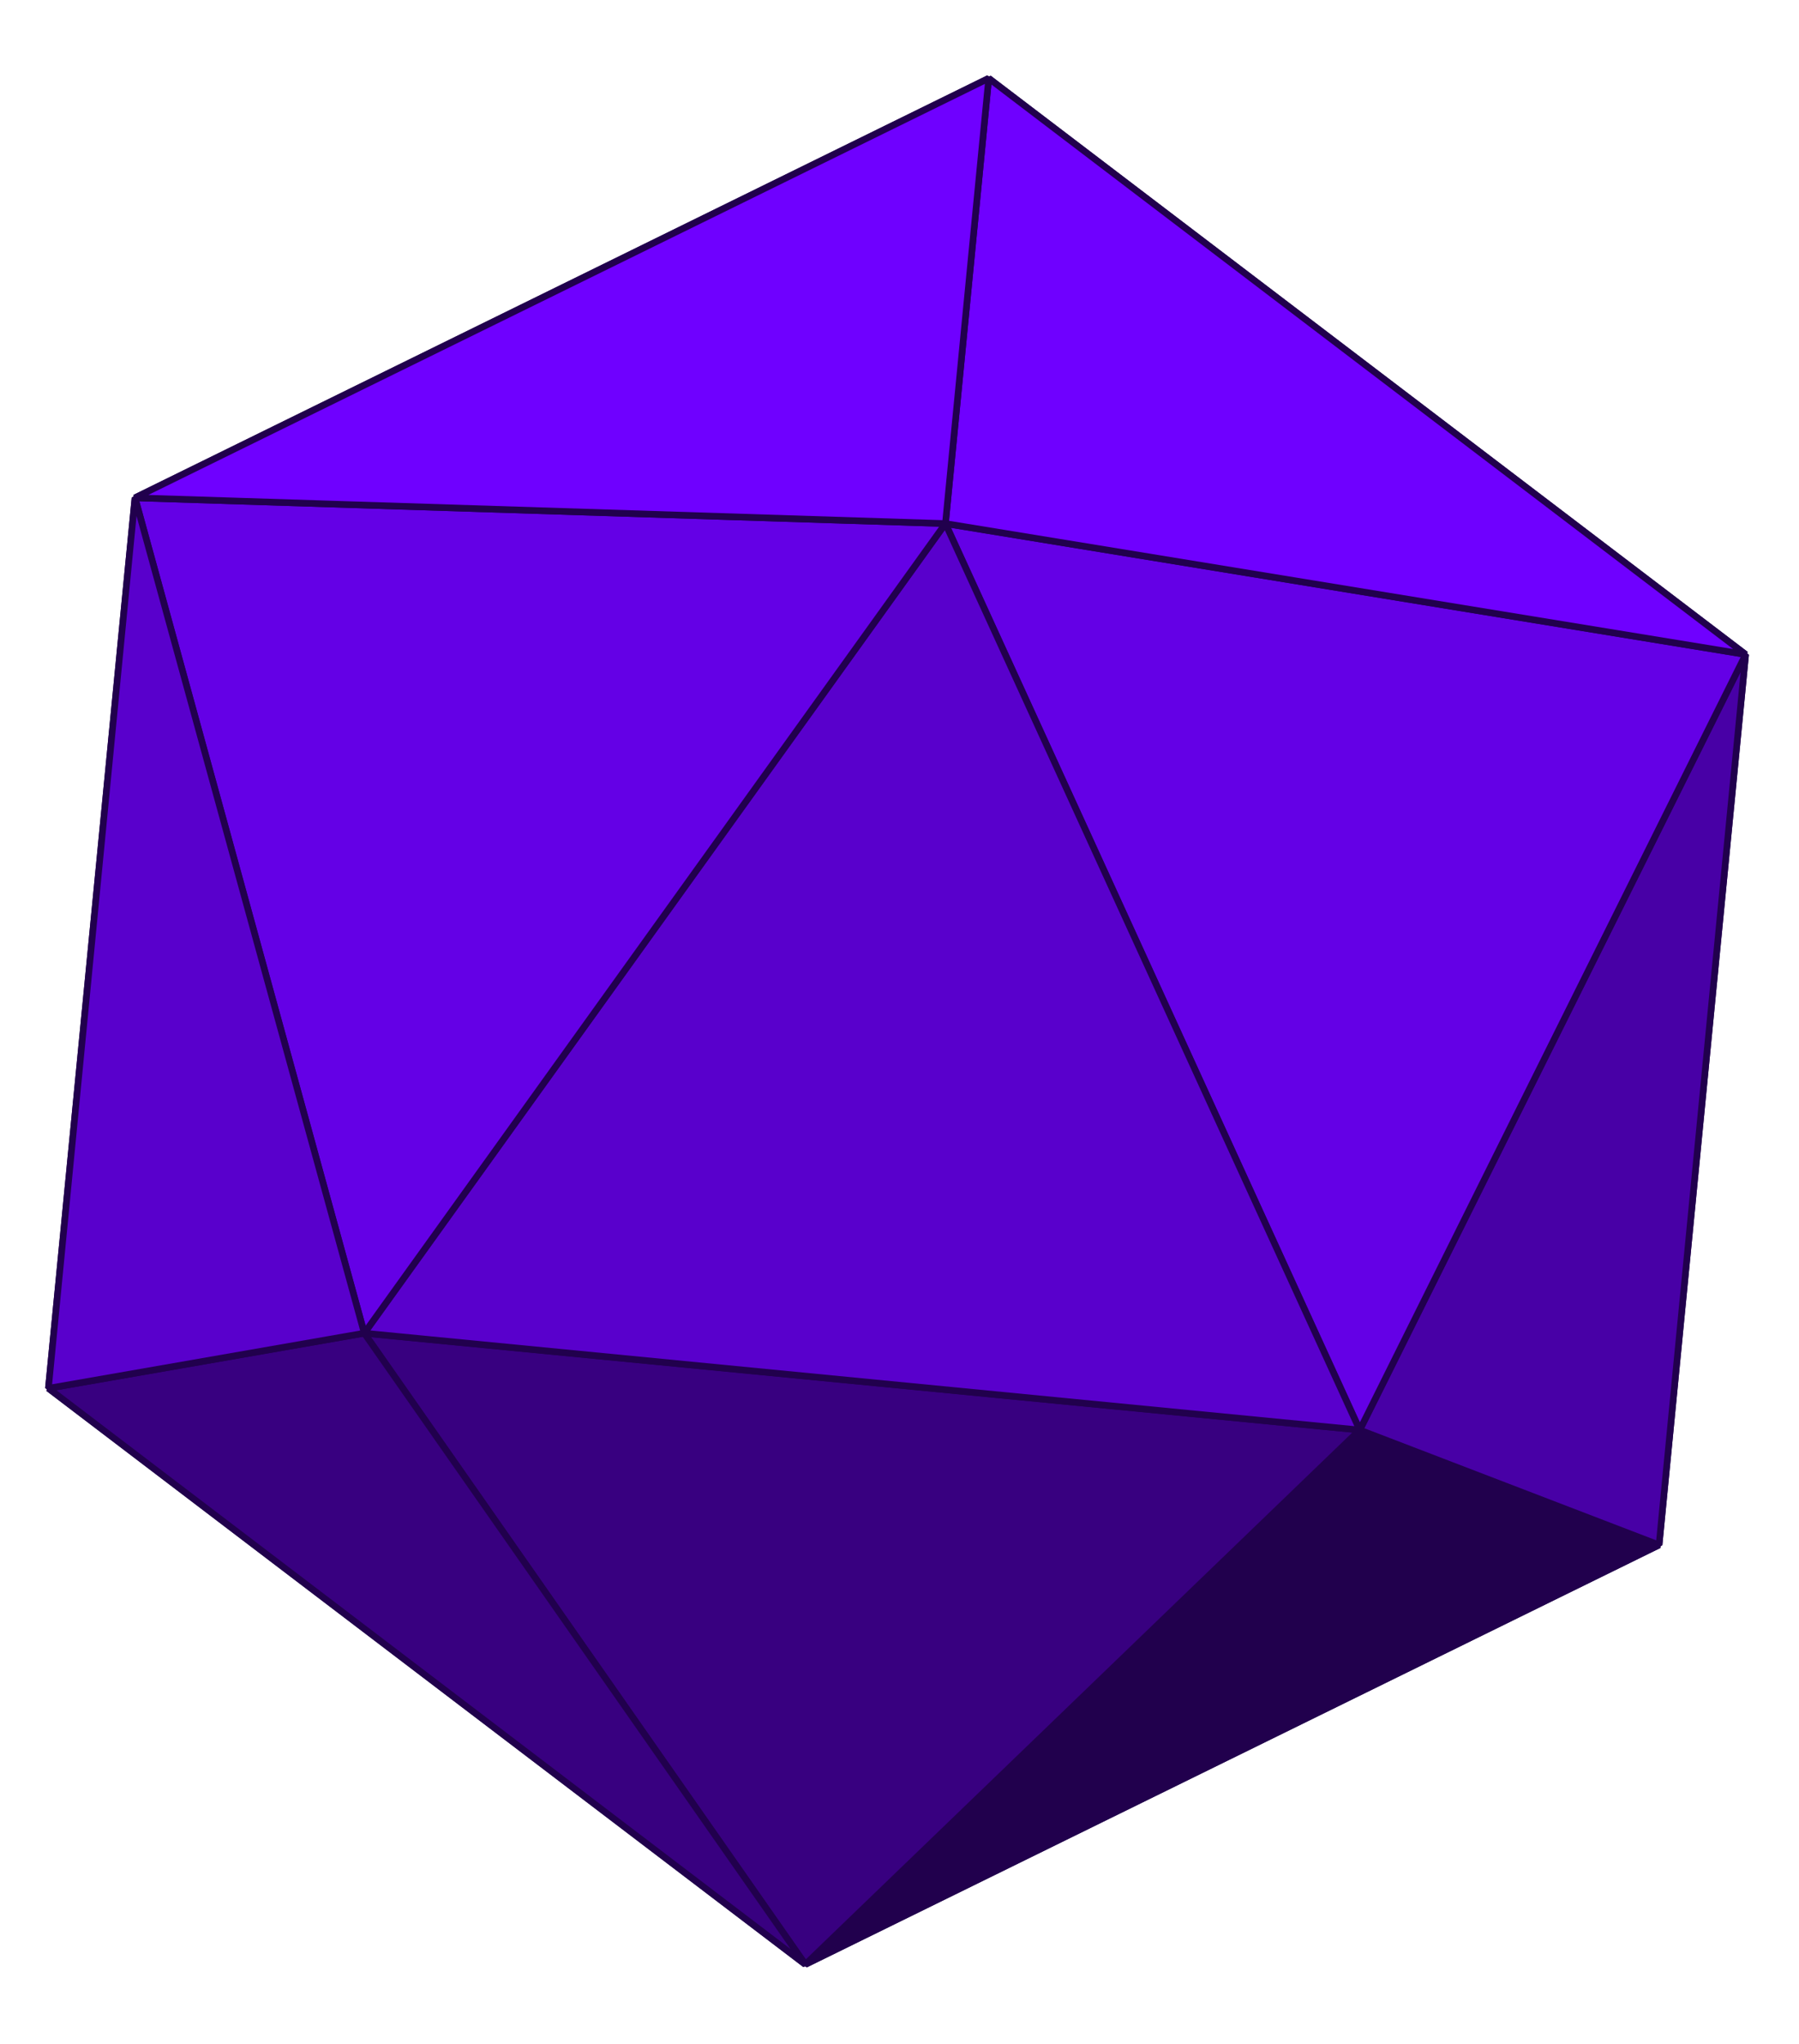
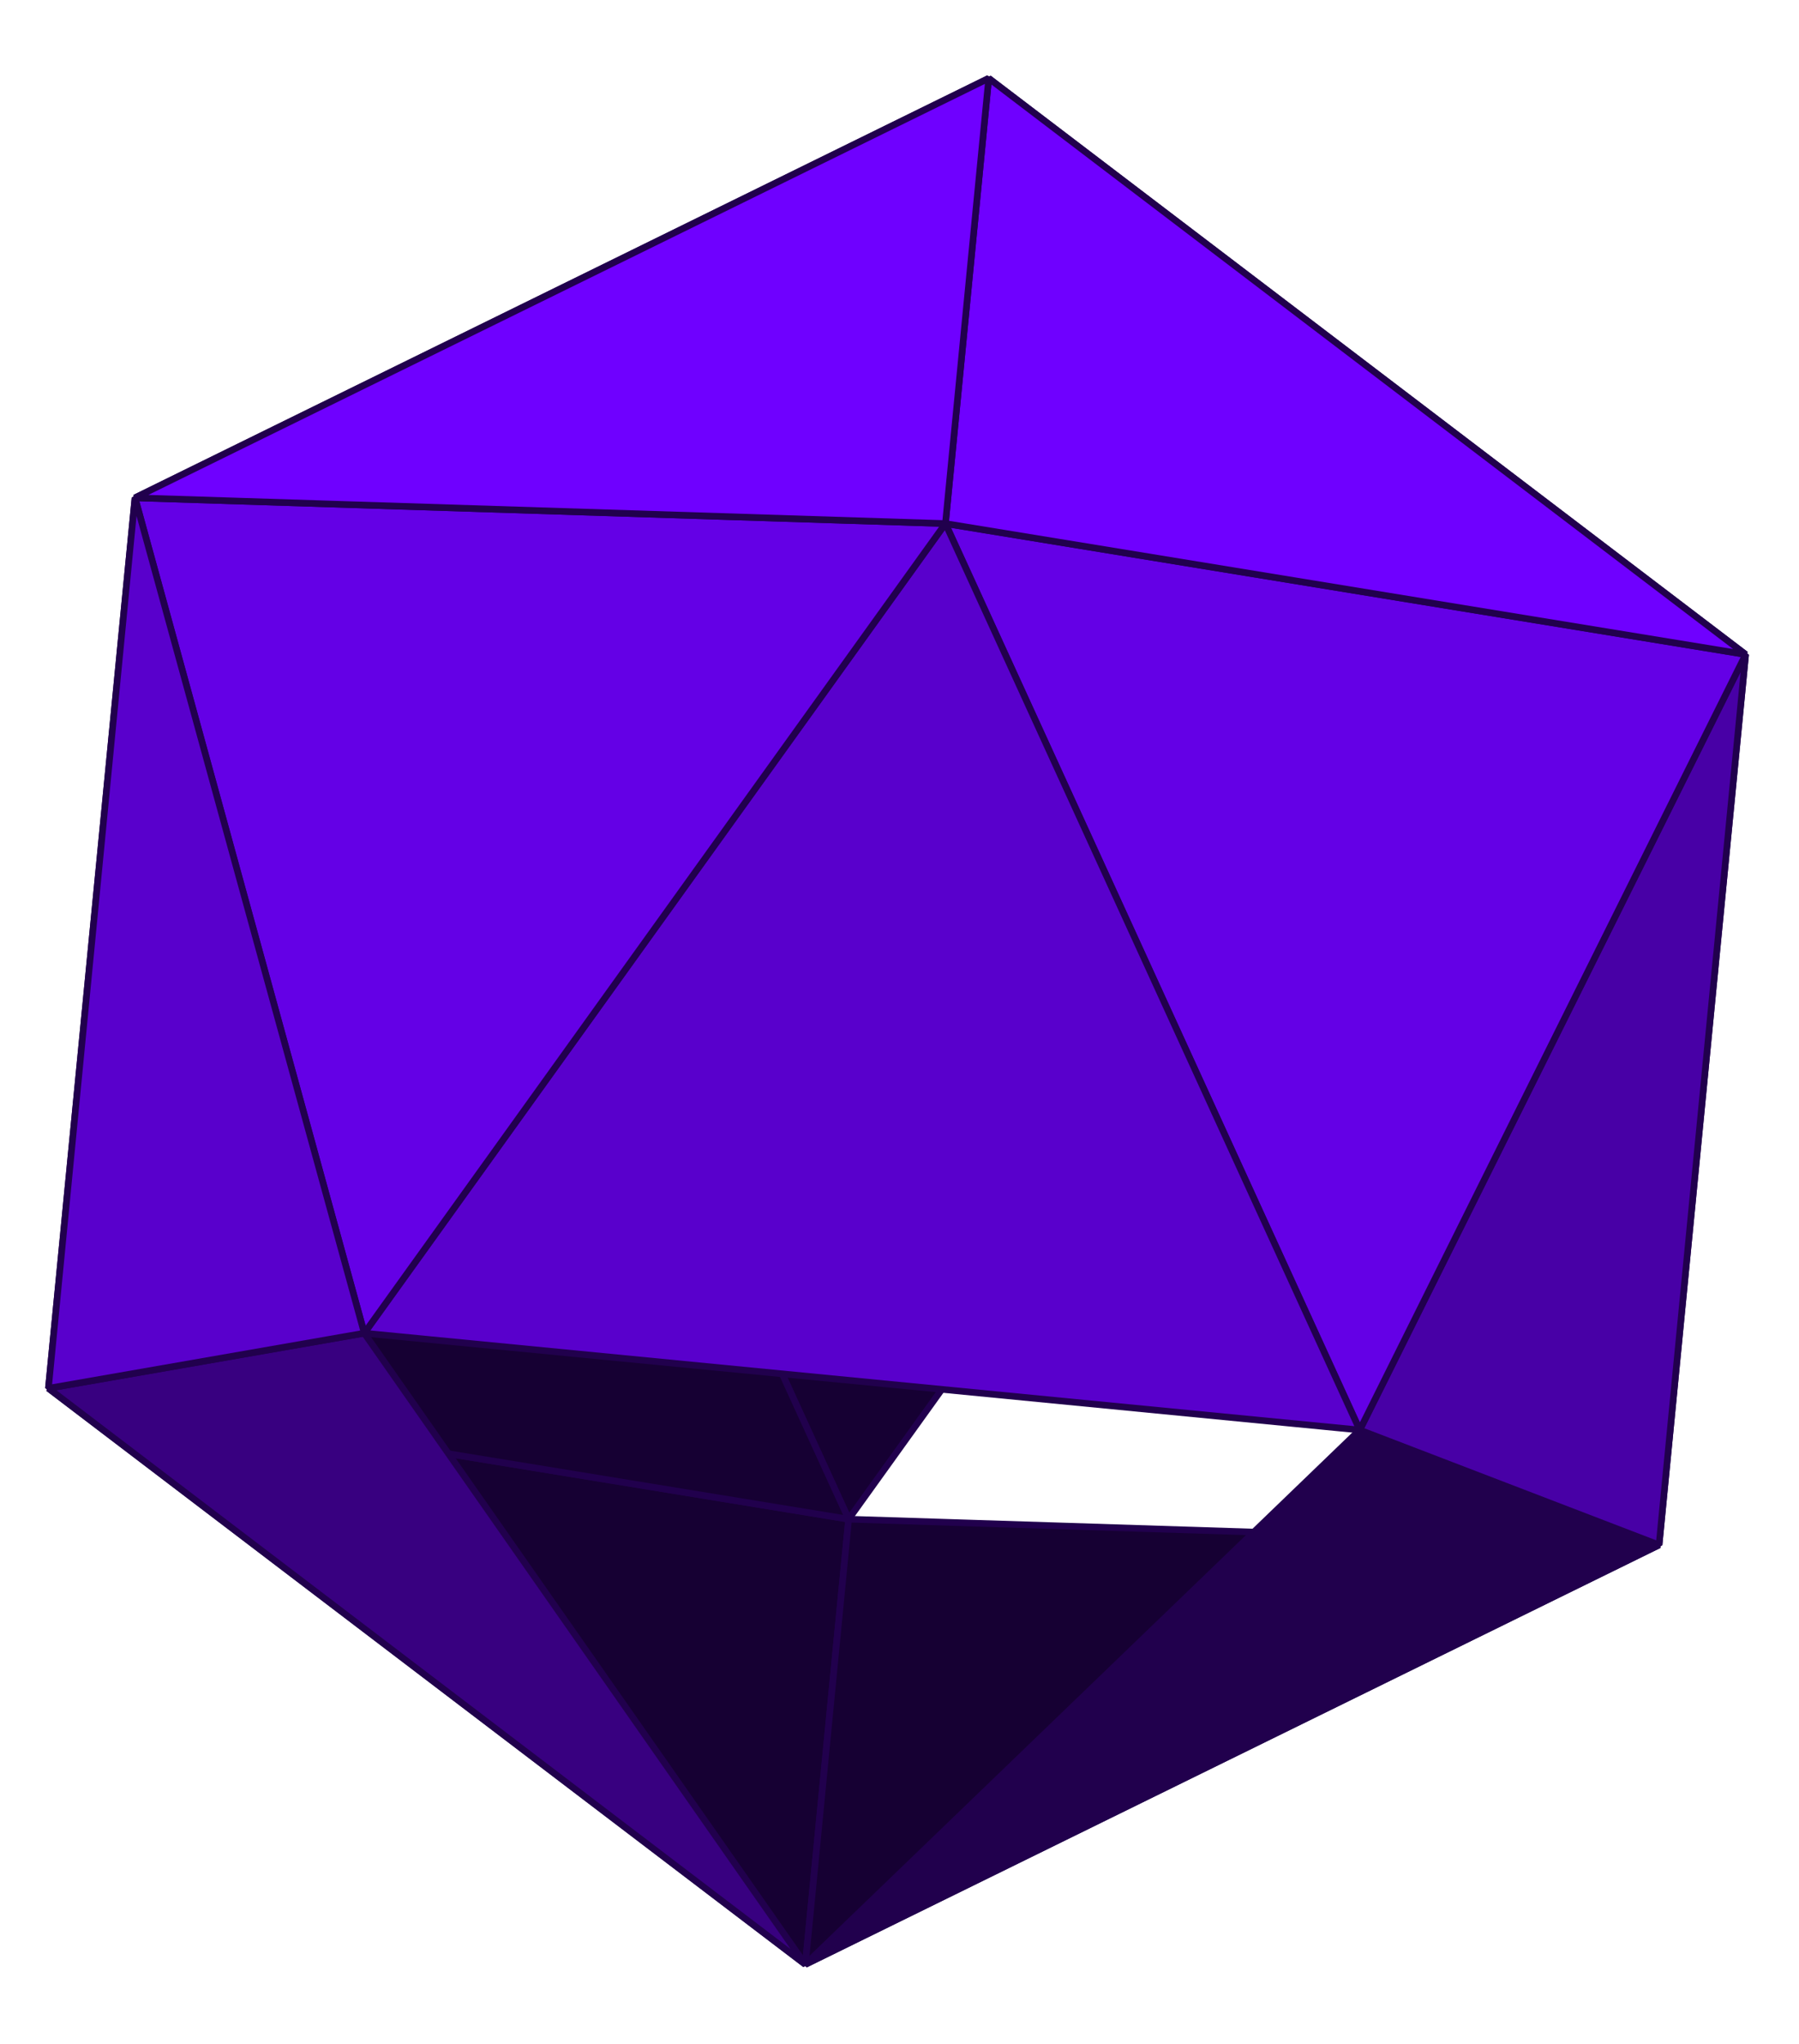
<svg xmlns="http://www.w3.org/2000/svg" width="272" height="309" viewBox="0 0 272 309" fill="none">
  <path d="M128.307 229.654L7.318 209.869L121.762 296.962L128.307 229.654Z" fill="#160033" stroke="#21004D" stroke-miterlimit="1" />
  <path d="M121.764 296.964L250.844 233.551L128.309 229.656L121.764 296.964Z" fill="#160033" stroke="#21004D" stroke-miterlimit="1" />
  <path d="M216.174 107.266L65.668 92.631L128.308 229.655L216.174 107.266Z" fill="#160033" stroke="#21004D" stroke-miterlimit="1" />
  <path d="M128.307 229.654L65.667 92.63L7.318 209.869L128.307 229.654Z" fill="#160033" stroke="#21004D" stroke-miterlimit="1" />
-   <path d="M216.175 107.267L128.309 229.656L250.843 233.551L216.175 107.267Z" fill="#160033" stroke="#21004D" stroke-miterlimit="1" />
  <path d="M7.32 209.87L65.669 92.631L20.41 75.254L7.32 209.87Z" fill="#160033" stroke="#21004D" stroke-miterlimit="1" />
  <path d="M250.842 233.549L263.933 98.933L216.174 107.265L250.842 233.549Z" fill="#160033" stroke="#21004D" stroke-miterlimit="1" />
  <path d="M149.489 11.839L65.669 92.629L216.174 107.265L149.489 11.839Z" fill="#160033" stroke="#21004D" stroke-miterlimit="1" />
  <path d="M20.409 75.253L65.668 92.63L149.488 11.84L20.409 75.253Z" fill="#160033" stroke="#21004D" stroke-miterlimit="1" />
  <path d="M149.49 11.842L216.175 107.267L263.934 98.935L149.49 11.842Z" fill="#160033" stroke="#21004D" stroke-miterlimit="1" />
  <path d="M121.764 296.963L205.585 216.173L250.844 233.551L121.764 296.963Z" fill="#21004D" stroke="#21004D" stroke-miterlimit="1" />
-   <path d="M55.078 201.537L205.584 216.173L121.763 296.962L55.078 201.537Z" fill="#380080" stroke="#21004D" stroke-miterlimit="1" />
  <path d="M55.077 201.538L121.762 296.964L7.318 209.87L55.077 201.538Z" fill="#380080" stroke="#21004D" stroke-miterlimit="1" />
  <path d="M250.843 233.551L205.584 216.174L263.933 98.935L250.843 233.551Z" fill="#4800A6" stroke="#21004D" stroke-miterlimit="1" />
  <path d="M263.934 98.933L205.585 216.172L142.945 79.148L263.934 98.933Z" fill="#6400E6" stroke="#21004D" stroke-miterlimit="1" />
  <path d="M142.944 79.15L205.584 216.174L55.078 201.538L142.944 79.15Z" fill="#5900CC" stroke="#21004D" stroke-miterlimit="1" />
  <path d="M142.943 79.149L55.078 201.538L20.409 75.253L142.943 79.149Z" fill="#6400E6" stroke="#21004D" stroke-miterlimit="1" />
  <path d="M7.318 209.87L20.408 75.254L55.077 201.538L7.318 209.87Z" fill="#5900CC" stroke="#21004D" stroke-miterlimit="1" />
  <path d="M263.932 98.933L142.943 79.148L149.488 11.84L263.932 98.933Z" fill="#6F00FF" stroke="#21004D" stroke-miterlimit="1" />
  <path d="M20.411 75.253L149.49 11.84L142.945 79.148L20.411 75.253Z" fill="#6F00FF" stroke="#21004D" stroke-miterlimit="1" />
</svg>